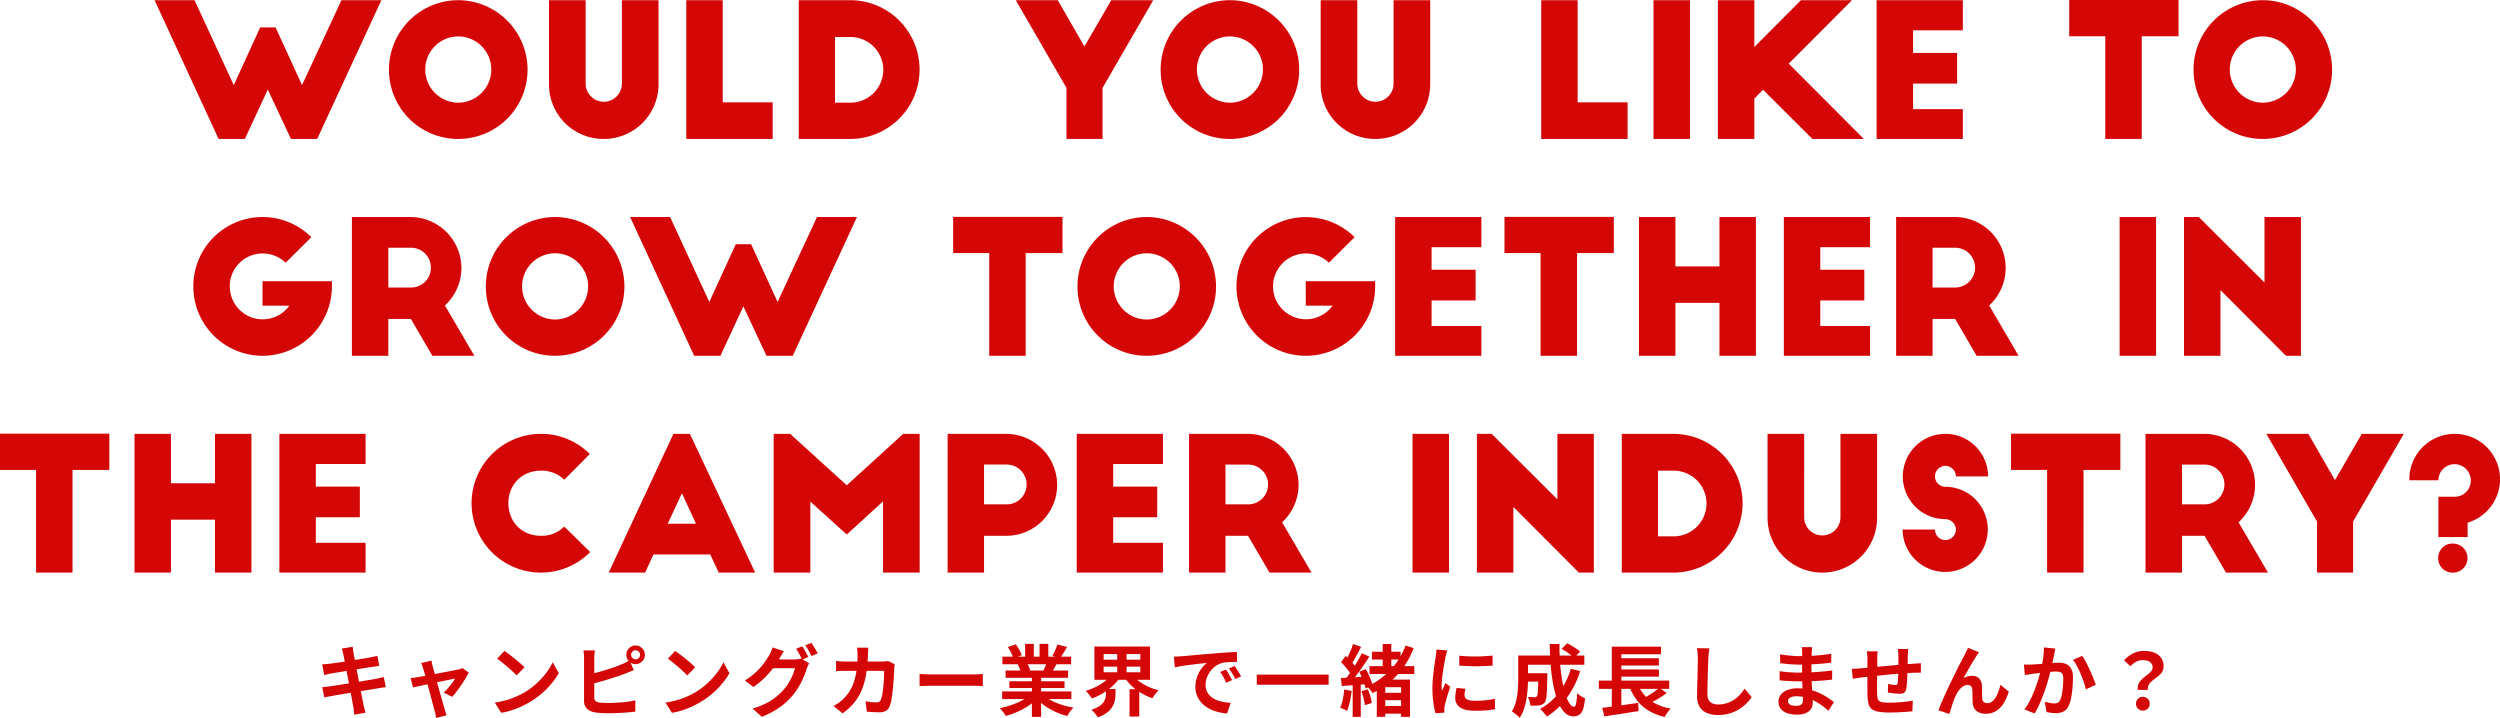
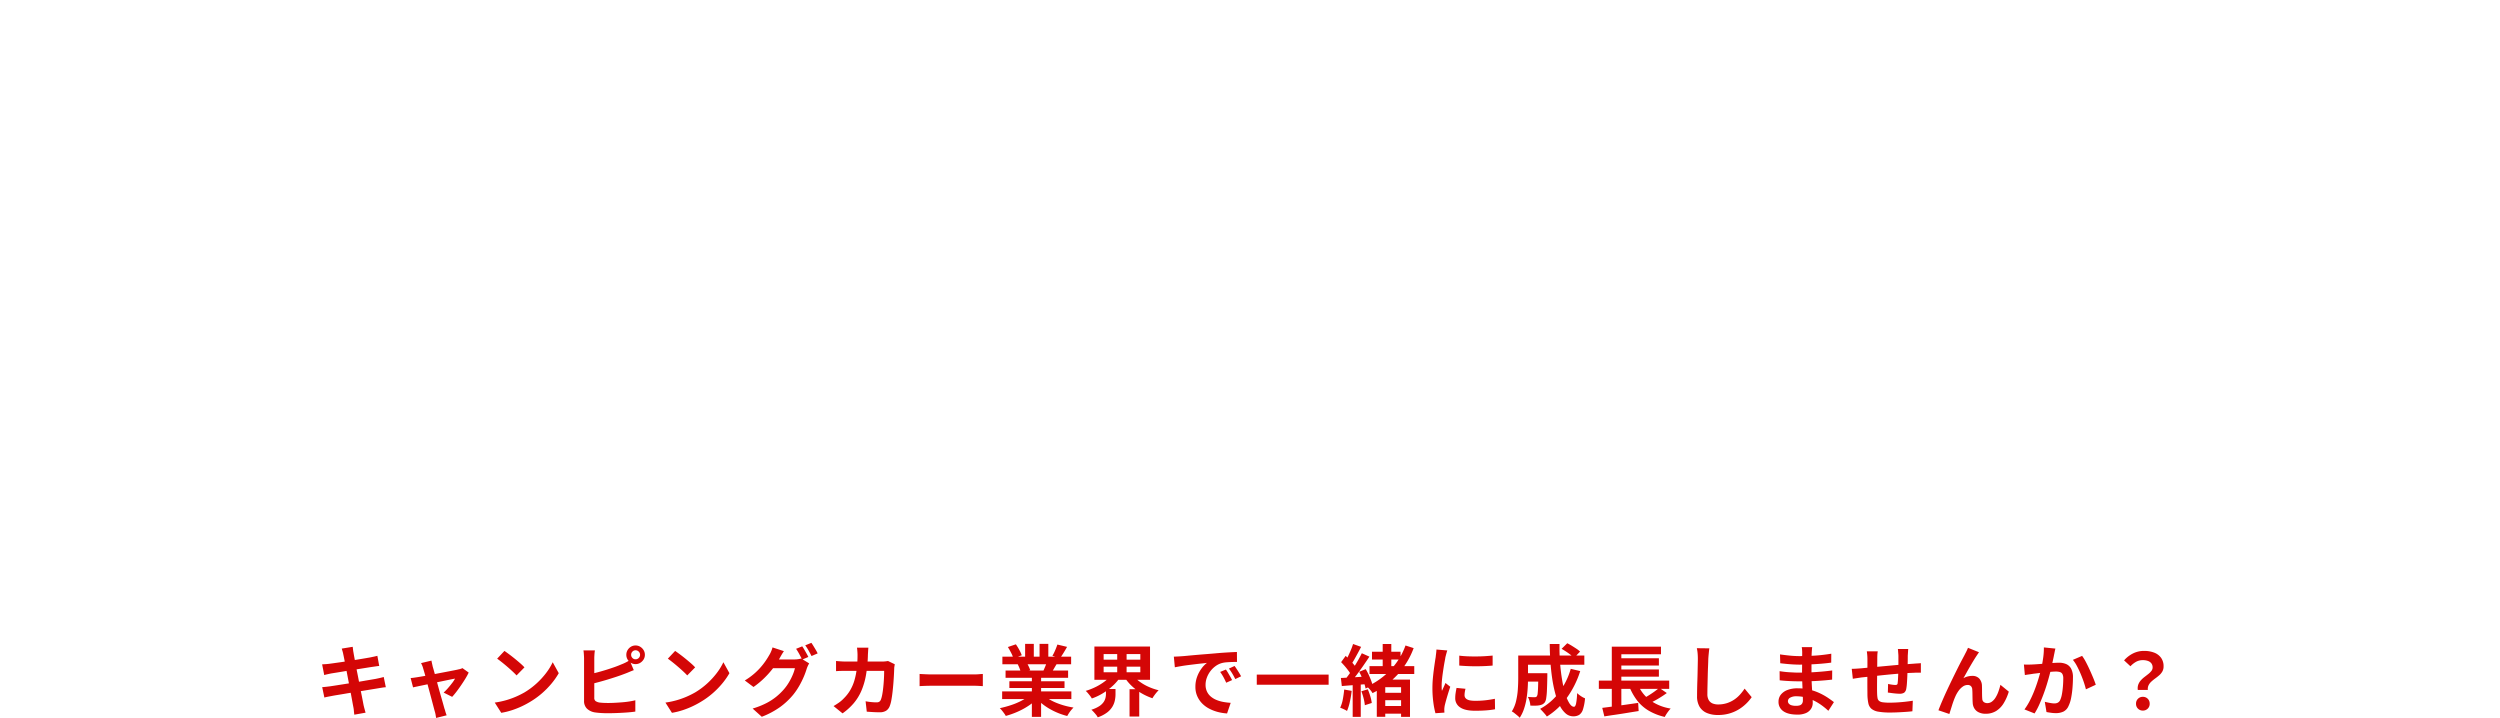
<svg xmlns="http://www.w3.org/2000/svg" width="1256.709" height="360.899" viewBox="0 0 1256.709 360.899">
  <g transform="translate(-332.622 -231.157)">
    <path d="M14.2-27.846a13.813,13.813,0,0,0-.37-1.56q-.215-.7-.41-1.4l5.5-.9q.078.585.175,1.462a14.924,14.924,0,0,0,.254,1.58q.078.546.351,2.028t.663,3.588q.39,2.106.878,4.544t.955,4.914q.468,2.477.917,4.7t.78,3.939q.332,1.716.487,2.535.195.858.468,1.872t.546,1.95L19.734,2.418Q19.578,1.326,19.5.332a12.928,12.928,0,0,0-.273-1.853q-.156-.78-.448-2.4t-.7-3.8q-.41-2.184-.877-4.641l-.936-4.914q-.468-2.457-.877-4.6T14.664-25.6Q14.352-27.183,14.2-27.846ZM3.549-22.893q.936-.039,1.833-.1t1.794-.176L9.594-23.5q1.56-.214,3.588-.507t4.192-.643l4.193-.682q2.028-.331,3.607-.6l2.477-.429q.936-.195,1.95-.409t1.716-.41l.936,5.109q-.624.039-1.677.195t-1.911.273q-1.053.156-2.749.429l-3.764.6q-2.067.332-4.212.663t-4.095.663q-1.95.332-3.432.565L8.19-18.33q-.936.195-1.755.371T4.6-17.511Zm.039,11.466q.78-.039,1.97-.176t2.087-.253q1.053-.156,2.808-.429t3.958-.624l4.543-.721q2.34-.371,4.563-.76t4.056-.7q1.833-.312,2.964-.507,1.131-.234,2.164-.468t1.814-.468l1.053,5.148a18.3,18.3,0,0,0-1.891.215q-1.112.175-2.243.37-1.248.2-3.12.507L24.2-9.614q-2.243.37-4.583.741t-4.485.741q-2.145.371-3.861.644T8.58-7.02q-1.248.234-2.243.429T4.68-6.2ZM58.5-24.765q.117.663.293,1.424t.331,1.541q.351,1.131.839,2.925t1.073,3.939q.585,2.145,1.189,4.348t1.189,4.212Q64-4.368,64.428-2.828t.663,2.36A4.835,4.835,0,0,1,65.4.468q.156.624.371,1.248t.37,1.014l-5.3,1.326q-.117-.819-.273-1.716A11.827,11.827,0,0,0,60.138.624q-.234-.858-.663-2.477T58.5-5.538q-.546-2.067-1.15-4.29T56.2-14.177q-.546-2.125-1.034-3.861t-.8-2.71a10.415,10.415,0,0,0-.487-1.482q-.292-.7-.6-1.287Zm18.72,6.006a28.407,28.407,0,0,1-1.579,2.925q-.995,1.638-2.164,3.354t-2.34,3.257q-1.17,1.54-2.223,2.671L64.623-8.7a24.625,24.625,0,0,0,2.145-2.184q1.131-1.287,2.125-2.594a14.863,14.863,0,0,0,1.463-2.243q-.429.078-1.618.312t-2.867.585l-3.646.76q-1.969.409-3.958.839t-3.783.8q-1.794.37-3.159.663t-2.067.449l-1.209-4.68q.936-.078,1.794-.2t1.794-.273l1.658-.273q1.189-.195,2.847-.507t3.568-.682q1.911-.37,3.861-.741t3.666-.7q1.716-.331,3-.585t1.872-.41a6.853,6.853,0,0,0,1.053-.254,6.685,6.685,0,0,0,.936-.371ZM95.2-29.64q1.014.7,2.379,1.716t2.827,2.2q1.462,1.19,2.75,2.32a27.207,27.207,0,0,1,2.106,2.028l-3.978,4.056q-.741-.819-1.95-1.95t-2.613-2.34q-1.4-1.209-2.769-2.3T91.533-25.74ZM90.324-3.666a41.3,41.3,0,0,0,5.733-1.209,39.972,39.972,0,0,0,4.992-1.794,45.388,45.388,0,0,0,4.212-2.106,37.715,37.715,0,0,0,6.084-4.524,38.78,38.78,0,0,0,4.836-5.285,29.892,29.892,0,0,0,3.276-5.362l3.042,5.5a36.313,36.313,0,0,1-3.646,5.226,41.969,41.969,0,0,1-4.895,4.973,40.768,40.768,0,0,1-5.889,4.231,44.222,44.222,0,0,1-4.29,2.282A43.864,43.864,0,0,1,98.924.176,36.6,36.6,0,0,1,93.6,1.482ZM158.886-27.69a2.213,2.213,0,0,0,.643,1.6,2.116,2.116,0,0,0,1.579.663,2.179,2.179,0,0,0,1.6-.663,2.179,2.179,0,0,0,.663-1.6,2.179,2.179,0,0,0-.663-1.6,2.179,2.179,0,0,0-1.6-.663,2.116,2.116,0,0,0-1.579.663A2.213,2.213,0,0,0,158.886-27.69Zm-2.418,0a4.5,4.5,0,0,1,.624-2.34,4.872,4.872,0,0,1,1.677-1.7,4.4,4.4,0,0,1,2.34-.644,4.4,4.4,0,0,1,2.34.644,5.042,5.042,0,0,1,1.7,1.7,4.4,4.4,0,0,1,.644,2.34,4.4,4.4,0,0,1-.644,2.34,5.042,5.042,0,0,1-1.7,1.7,4.4,4.4,0,0,1-2.34.643,4.4,4.4,0,0,1-2.34-.643,4.872,4.872,0,0,1-1.677-1.7A4.5,4.5,0,0,1,156.468-27.69Zm-15.795-2.223a19.927,19.927,0,0,0-.234,2.067q-.078,1.17-.078,1.989v19.7a2.026,2.026,0,0,0,.624,1.716,4.949,4.949,0,0,0,1.911.741q.9.117,2.067.175t2.457.059q1.521,0,3.374-.1t3.744-.253q1.892-.156,3.569-.429t2.886-.585V.858q-1.833.273-4.251.449t-4.934.273q-2.516.1-4.7.1-1.911,0-3.607-.117t-2.945-.312a7.416,7.416,0,0,1-3.939-1.931,5.339,5.339,0,0,1-1.4-3.92V-25.857q0-.429-.039-1.17t-.1-1.521a11.386,11.386,0,0,0-.175-1.365ZM138.1-17.94q1.872-.39,3.978-.955t4.251-1.229q2.145-.663,4.076-1.346t3.451-1.346a22.4,22.4,0,0,0,2.087-.9q1.033-.507,2.165-1.209l2.106,4.953q-1.131.429-2.359.955t-2.2.877q-1.716.663-3.919,1.4t-4.583,1.462q-2.379.721-4.7,1.345t-4.309,1.092ZM181-29.64q1.014.7,2.379,1.716t2.827,2.2q1.462,1.19,2.749,2.32a27.207,27.207,0,0,1,2.106,2.028l-3.978,4.056q-.741-.819-1.95-1.95t-2.613-2.34q-1.4-1.209-2.769-2.3t-2.418-1.833ZM176.124-3.666a41.3,41.3,0,0,0,5.733-1.209,39.973,39.973,0,0,0,4.992-1.794,45.39,45.39,0,0,0,4.212-2.106,37.714,37.714,0,0,0,6.084-4.524,38.781,38.781,0,0,0,4.836-5.285,29.892,29.892,0,0,0,3.276-5.362l3.042,5.5a36.313,36.313,0,0,1-3.646,5.226,41.97,41.97,0,0,1-4.895,4.973,40.767,40.767,0,0,1-5.889,4.231,44.223,44.223,0,0,1-4.29,2.282A43.865,43.865,0,0,1,184.724.176,36.6,36.6,0,0,1,179.4,1.482Zm68.757-28.275q.507.7,1.073,1.677t1.111,1.95q.546.975.9,1.716l-3.12,1.326q-.585-1.209-1.424-2.75a29.994,29.994,0,0,0-1.618-2.672Zm4.6-1.755q.507.7,1.111,1.7t1.17,1.95a16.554,16.554,0,0,1,.878,1.658l-3.081,1.326q-.624-1.248-1.482-2.769a24.168,24.168,0,0,0-1.677-2.613Zm-1.092,10.335a10.8,10.8,0,0,0-.7,1.307,12.744,12.744,0,0,0-.585,1.5,37.082,37.082,0,0,1-1.443,3.919A44.673,44.673,0,0,1,243.4-12.09a33.822,33.822,0,0,1-3.12,4.563,35.841,35.841,0,0,1-6.494,6.084,41.492,41.492,0,0,1-9.223,4.914l-4.6-4.134a40.385,40.385,0,0,0,6.864-2.711,29.208,29.208,0,0,0,5.031-3.257,30.465,30.465,0,0,0,3.822-3.705,24.2,24.2,0,0,0,2.477-3.432,29.471,29.471,0,0,0,1.95-3.822,19.681,19.681,0,0,0,1.111-3.354H228.072l1.794-4.407h11.115a12.558,12.558,0,0,0,1.852-.136,10.392,10.392,0,0,0,1.54-.332Zm-12.714-6.162q-.7,1.014-1.365,2.184T233.3-25.545a40.909,40.909,0,0,1-3.276,4.855,46.13,46.13,0,0,1-4.387,4.875,41.844,41.844,0,0,1-5.245,4.309l-4.368-3.276a33.768,33.768,0,0,0,4.524-3.237,33.13,33.13,0,0,0,3.393-3.335,34.921,34.921,0,0,0,2.5-3.2q1.053-1.541,1.755-2.788a12.914,12.914,0,0,0,.995-1.892,12.817,12.817,0,0,0,.76-2.165Zm42.471-1.755q-.078.663-.137,1.716l-.1,1.755a68.413,68.413,0,0,1-.975,10.316,35.849,35.849,0,0,1-2.34,7.976A25.031,25.031,0,0,1,270.738-3.3a30.388,30.388,0,0,1-5.577,5.051l-4.524-3.666q1.209-.7,2.594-1.658a15.447,15.447,0,0,0,2.516-2.164,19.979,19.979,0,0,0,3.237-4.115,22.005,22.005,0,0,0,2.125-4.914,35.465,35.465,0,0,0,1.19-5.87,58.6,58.6,0,0,0,.39-7.059q0-.429-.039-1.111t-.1-1.346q-.059-.663-.136-1.131Zm13.26,8.346q-.078.468-.176,1.092a6.743,6.743,0,0,0-.1.975q-.039,1.248-.137,3.2t-.273,4.192q-.176,2.242-.429,4.466t-.6,4.114a15.466,15.466,0,0,1-.858,3.1A4.761,4.761,0,0,1,287.021.449a5.922,5.922,0,0,1-3.217.761q-1.677,0-3.354-.1T277.329.9l-.585-5.226q1.443.273,2.886.41t2.574.137a2.517,2.517,0,0,0,1.443-.332,2.44,2.44,0,0,0,.78-1.033,13,13,0,0,0,.585-2.067q.273-1.287.468-2.886t.332-3.315q.137-1.716.2-3.334t.059-2.867H267.033q-.975,0-2.418.02t-2.73.136V-24.57q1.248.117,2.652.2t2.5.078H285.09a14.71,14.71,0,0,0,1.5-.078q.76-.078,1.423-.2Zm12.48,4.875,1.794.1q1.092.059,2.282.1t2.2.039H331.11q1.365,0,2.574-.1t1.989-.137v6.123l-1.989-.117q-1.326-.078-2.574-.078H310.167q-1.677,0-3.432.059t-2.847.136Zm41.5,8.775h34.788v3.861H345.384Zm.117-17.472h34.554v3.822H345.5Zm1.6,6.981h31.434v3.666H347.1Zm1.911,5.382H376.74V-11H349.011Zm11.31-3.549h4.641V3.51h-4.641Zm-3.393-15.249H361.3v8.268h-4.368Zm7.254,0h4.407v7.995h-4.407ZM359.463-7.566l3.7,1.677a23.654,23.654,0,0,1-4.426,3.764A36.28,36.28,0,0,1,353.184.917a42.53,42.53,0,0,1-5.967,2.126,11.238,11.238,0,0,0-.839-1.307q-.526-.721-1.092-1.423a10.919,10.919,0,0,0-1.072-1.17,53.223,53.223,0,0,0,5.831-1.6,34.135,34.135,0,0,0,5.362-2.3A19.733,19.733,0,0,0,359.463-7.566Zm6.435-.117a16.818,16.818,0,0,0,2.886,2.2,26.392,26.392,0,0,0,3.685,1.872,36.246,36.246,0,0,0,4.251,1.462,38.706,38.706,0,0,0,4.543.975q-.546.546-1.15,1.268a16.467,16.467,0,0,0-1.131,1.521q-.526.8-.878,1.462a33.707,33.707,0,0,1-4.582-1.5,35.121,35.121,0,0,1-4.271-2.086A30.027,30.027,0,0,1,365.43-3.12,22.217,22.217,0,0,1,362.271-6.2Zm7.254-25.155,4.875,1.17q-.9,1.6-1.833,3.1t-1.716,2.554l-3.822-1.17q.468-.78.936-1.774t.878-2.028Q372.879-32.019,373.152-32.838ZM368-24.492l4.953,1.17q-.819,1.365-1.56,2.632t-1.326,2.165l-3.978-1.092q.507-1.092,1.053-2.437A24.373,24.373,0,0,0,368-24.492Zm-19.734-7.1,4.017-1.365A27.565,27.565,0,0,1,354-30.167a18.581,18.581,0,0,1,1.248,2.71l-4.212,1.56a14.461,14.461,0,0,0-1.131-2.769Q349.089-30.264,348.27-31.59Zm4.953,8.736,4.563-.741a18.619,18.619,0,0,1,.995,1.853,13.355,13.355,0,0,1,.721,1.813l-4.758.819a17.121,17.121,0,0,0-.624-1.833A14.706,14.706,0,0,0,353.223-22.854ZM396.4-21.723v2.808h18.447v-2.808Zm0-6.318v2.808h18.447v-2.808Zm-4.641-3.783h27.963v16.692H391.755Zm19.227,14.2a16.066,16.066,0,0,0,3.3,3.276,23.986,23.986,0,0,0,4.524,2.672,29.081,29.081,0,0,0,5.245,1.814,12.429,12.429,0,0,0-1.092,1.17q-.585.7-1.131,1.463a15.164,15.164,0,0,0-.9,1.385,30.655,30.655,0,0,1-5.44-2.476,26.459,26.459,0,0,1-4.758-3.51,23.119,23.119,0,0,1-3.686-4.349Zm-10.647,0,4.1,1.6a25.159,25.159,0,0,1-3.764,4.212,30.935,30.935,0,0,1-4.8,3.549,28.756,28.756,0,0,1-5.4,2.535,9.185,9.185,0,0,0-.858-1.287q-.546-.7-1.131-1.4a9.212,9.212,0,0,0-1.092-1.131,32.09,32.09,0,0,0,5.09-2.009A27.891,27.891,0,0,0,397-14.352,17,17,0,0,0,400.335-17.628Zm-2.769,7.137h4.8V-7.8a15.423,15.423,0,0,1-.312,2.984,10.3,10.3,0,0,1-1.209,3.14,10.585,10.585,0,0,1-2.672,2.964,16.573,16.573,0,0,1-4.738,2.457,6.489,6.489,0,0,0-.839-1.287q-.565-.7-1.19-1.384a13.661,13.661,0,0,0-1.17-1.151,15.707,15.707,0,0,0,3.919-1.755,7.929,7.929,0,0,0,2.184-2.028,6.353,6.353,0,0,0,.975-2.125A8.756,8.756,0,0,0,397.566-8Zm5.655-19.383h4.719v12.831h-4.719Zm6.2,19.461H414.3V3.354h-4.875Zm22.269-16.341q1.17-.039,2.223-.1t1.6-.1q1.209-.078,2.983-.253t3.978-.37q2.2-.195,4.7-.39t5.187-.429q2.028-.195,4.036-.331t3.822-.234q1.813-.1,3.178-.137l.039,4.992q-1.053,0-2.418.039t-2.711.136a13.492,13.492,0,0,0-2.4.371,9.792,9.792,0,0,0-3.276,1.58A12.24,12.24,0,0,0,450-19.364a12.554,12.554,0,0,0-1.736,3.237,10.253,10.253,0,0,0-.624,3.491,7.9,7.9,0,0,0,.682,3.373,7.424,7.424,0,0,0,1.872,2.5,10.5,10.5,0,0,0,2.788,1.716,16.672,16.672,0,0,0,3.452,1.033,30.124,30.124,0,0,0,3.842.468l-1.833,5.343a24.273,24.273,0,0,1-4.777-.78A20.2,20.2,0,0,1,449.319-.7a13.953,13.953,0,0,1-3.53-2.672A12.181,12.181,0,0,1,443.41-7a11.522,11.522,0,0,1-.878-4.583,14.429,14.429,0,0,1,.9-5.167,16.5,16.5,0,0,1,2.242-4.134,13.519,13.519,0,0,1,2.672-2.749q-1.092.156-2.633.312t-3.315.371q-1.775.215-3.608.448t-3.53.526q-1.7.292-3.061.566ZM457.86-20.28q.507.7,1.073,1.657t1.112,1.911q.546.955.936,1.736l-2.964,1.326q-.741-1.638-1.423-2.886a23.479,23.479,0,0,0-1.618-2.535Zm4.368-1.794q.507.7,1.112,1.619t1.189,1.872q.585.956.975,1.7l-2.925,1.4q-.78-1.56-1.5-2.769a27.459,27.459,0,0,0-1.7-2.5Zm11.154,4.329H509.5v5.109H473.382ZM531.3-29.211h14.352v3.9H531.3ZM536.211-8.58h11.583v3.705H536.211Zm-.117,6.63H547.95V1.911H536.094ZM530.049-22h22.5v3.978h-22.5Zm6.63-11.115h4.329v13.494h-4.329Zm-14.9,0,4.056,1.443q-.78,1.521-1.638,3.1t-1.677,3.042q-.819,1.463-1.56,2.554l-3.12-1.287q.7-1.209,1.443-2.73t1.424-3.159A29.32,29.32,0,0,0,521.781-33.111Zm4.407,4.641,3.822,1.716q-1.443,2.184-3.12,4.6t-3.354,4.641q-1.677,2.223-3.2,3.9l-2.691-1.482q1.092-1.326,2.281-2.983t2.34-3.471q1.151-1.814,2.164-3.608T526.188-28.47Zm-10.413,4.485,2.3-3.159q.975.936,2.028,2.028t1.95,2.184A9.563,9.563,0,0,1,523.38-20.9l-2.5,3.549a13.055,13.055,0,0,0-1.267-2.106q-.839-1.17-1.853-2.36T515.775-23.985Zm9.087,4.836,3.276-1.326a24.432,24.432,0,0,1,1.462,2.73q.683,1.482,1.229,2.906a16.694,16.694,0,0,1,.78,2.554l-3.549,1.56a14.048,14.048,0,0,0-.663-2.555q-.507-1.462-1.151-2.983T524.862-19.149Zm-9.2,3.12q2.613-.117,6.162-.331t7.215-.448l.078,3.822q-3.432.273-6.844.526t-6.143.488Zm10.3,6.669,3.237-.975a28.785,28.785,0,0,1,1.268,3.549,20.709,20.709,0,0,1,.721,3.315L527.709-2.34a22.016,22.016,0,0,0-.6-3.373A28.632,28.632,0,0,0,525.954-9.36Zm-8.619-.858,3.744.663a51.417,51.417,0,0,1-.917,5.518A25.294,25.294,0,0,1,518.739.546a8.177,8.177,0,0,0-1.014-.585q-.624-.312-1.287-.6t-1.131-.449A16.739,16.739,0,0,0,516.633-5.3Q517.1-7.761,517.335-10.218Zm4.251-3.7h4.056V3.51h-4.056ZM548.145-32.37l4.095,1.326a40.665,40.665,0,0,1-7.976,13.2A42.828,42.828,0,0,1,531.57-8.424a8.2,8.2,0,0,0-.76-1.131q-.488-.624-1.034-1.209a7.965,7.965,0,0,0-1.014-.936,37.978,37.978,0,0,0,12.071-8.658A34.793,34.793,0,0,0,548.145-32.37ZM537.966-15.21h9.945v3.822h-9.945V3.471h-4.251v-16.3l2.262-2.379Zm7.956,0h4.485V3.51h-4.485Zm29.25-12.051q1.794.234,4.036.332t4.563.078q2.321-.019,4.466-.156t3.705-.292v5.031q-1.794.156-3.939.253t-4.407.1q-2.262,0-4.427-.1t-4-.253Zm3.12,16.653q-.234.975-.351,1.736a10.116,10.116,0,0,0-.117,1.541,2.216,2.216,0,0,0,.312,1.151,2.557,2.557,0,0,0,.956.9,5.079,5.079,0,0,0,1.677.546,15.324,15.324,0,0,0,2.516.175,44.956,44.956,0,0,0,4.914-.253q2.3-.253,4.875-.76l.078,5.265a41.643,41.643,0,0,1-4.31.546q-2.437.2-5.753.2-5.031,0-7.488-1.7a5.4,5.4,0,0,1-2.457-4.7,16.693,16.693,0,0,1,.175-2.359q.176-1.228.487-2.711Zm-9.126-19.266a11.077,11.077,0,0,0-.351,1.092q-.2.7-.37,1.365t-.253,1.014q-.117.819-.371,2.126t-.507,2.925q-.254,1.619-.488,3.3t-.37,3.237q-.137,1.56-.136,2.73,0,.546.019,1.248a7.663,7.663,0,0,0,.137,1.287q.273-.663.585-1.326t.624-1.345q.312-.683.546-1.306l2.418,1.911q-.546,1.6-1.112,3.432t-1.014,3.452q-.449,1.618-.682,2.671-.078.429-.137.975a8.549,8.549,0,0,0-.058.858q0,.312.019.76t.059.839l-4.524.312a40.154,40.154,0,0,1-1.053-5.4,53.668,53.668,0,0,1-.468-7.352q0-2.184.195-4.446t.468-4.348q.273-2.086.526-3.8t.449-2.847q.078-.819.214-1.853t.175-1.97ZM607.7-18.447h9.009V-14.2H607.7Zm7.215,0h4.524v1.716q-.078,4.134-.195,6.767a34.362,34.362,0,0,1-.371,4.095,5.135,5.135,0,0,1-.682,2.048,3.625,3.625,0,0,1-1.229,1.053,5.825,5.825,0,0,1-1.5.468,11.254,11.254,0,0,1-1.969.175q-1.19.02-2.594-.02a9.836,9.836,0,0,0-.39-2.262,8.864,8.864,0,0,0-.858-2.106q1.053.078,1.97.117T613-6.357a2.161,2.161,0,0,0,.682-.1.968.968,0,0,0,.488-.37,3.294,3.294,0,0,0,.409-1.463q.137-1.112.214-3.393t.117-6.064Zm11.7-12.246L629.46-33.5q1.092.546,2.3,1.287t2.32,1.482a11.923,11.923,0,0,1,1.813,1.443l-3,3.12a18.648,18.648,0,0,0-1.716-1.482q-1.053-.819-2.262-1.618T626.613-30.693Zm4.6,10.062,4.758,1.131a47.293,47.293,0,0,1-6.708,13.435A35.465,35.465,0,0,1,619.2,3.354a9.97,9.97,0,0,0-.936-1.228Q617.643,1.4,616.98.683t-1.17-1.19a29.267,29.267,0,0,0,9.516-8.21A36.886,36.886,0,0,0,631.215-20.631ZM607.932-27.3H638.04v4.6H607.932Zm-3.12,0h4.914V-15.8q0,2.184-.156,4.778t-.585,5.3a32.055,32.055,0,0,1-1.268,5.206,18.878,18.878,0,0,1-2.164,4.485A7.319,7.319,0,0,0,604.4,2.847q-.761-.624-1.521-1.229A6.083,6.083,0,0,0,601.575.78a16.977,16.977,0,0,0,2.165-5.246,35.942,35.942,0,0,0,.878-5.87q.195-2.964.195-5.5Zm15.834-5.811h4.914q-.078,4.8.273,9.4t1.034,8.6a57.331,57.331,0,0,0,1.619,7.059,18.85,18.85,0,0,0,2.067,4.777q1.131,1.716,2.3,1.716.663,0,1.034-1.6a32.222,32.222,0,0,0,.526-5.265,14.274,14.274,0,0,0,1.93,1.521,10.273,10.273,0,0,0,2.048,1.092,24.505,24.505,0,0,1-1.053,5.6A5.083,5.083,0,0,1,635.466,2.5a5.527,5.527,0,0,1-3,.741,5.72,5.72,0,0,1-3.8-1.443,12.778,12.778,0,0,1-3-4.017,31.506,31.506,0,0,1-2.242-6.045,66.759,66.759,0,0,1-1.541-7.527q-.6-4.056-.9-8.443T620.646-33.111ZM645.333-14.7h35.373v4.134H645.333Zm9.087-11.232h21.1v3.627h-21.1Zm0,5.616h21.1v3.627h-21.1ZM647.049-1.014q2.3-.273,5.284-.683t6.279-.877q3.3-.468,6.494-.936l.234,4.1q-3,.468-6.084.975t-5.928.916q-2.847.41-5.226.8Zm17.589-12.519a18.939,18.939,0,0,0,6.045,8.385A23.969,23.969,0,0,0,681.447-.663,12.479,12.479,0,0,0,680.375.585q-.566.741-1.073,1.521a12.278,12.278,0,0,0-.819,1.443A28.086,28.086,0,0,1,670.215.293a20.912,20.912,0,0,1-5.87-5.324,29.656,29.656,0,0,1-4-7.488Zm11.076,2.457L679.5-8.463q-1.443,1.053-3.023,2.047T673.3-4.563q-1.6.858-2.964,1.521l-3.12-2.418q1.365-.7,2.925-1.658t3.022-2.009Q674.622-10.179,675.714-11.076ZM651.846-31.785h24.726v3.822H656.643v14.976h-4.8Zm0,18.33h4.8V-.507l-4.8.507Zm49.023-17.472q-.156,1.209-.292,2.613t-.215,2.574q-.039,1.6-.136,3.881t-.156,4.778q-.059,2.5-.117,4.914t-.058,4.212a5.791,5.791,0,0,0,.721,3.1,4.006,4.006,0,0,0,1.93,1.638,7.246,7.246,0,0,0,2.73.488,14.262,14.262,0,0,0,4.407-.644,14.6,14.6,0,0,0,3.627-1.736,15.713,15.713,0,0,0,2.945-2.535,25.072,25.072,0,0,0,2.359-3.042l3.549,4.29a21.081,21.081,0,0,1-2.457,2.964A21.287,21.287,0,0,1,716.1-.507a19.342,19.342,0,0,1-4.816,2.223,20.094,20.094,0,0,1-6.045.858,14.241,14.241,0,0,1-5.557-.994A7.764,7.764,0,0,1,696.014-1.5a10.041,10.041,0,0,1-1.307-5.4q0-1.6.039-3.647t.117-4.271q.078-2.223.117-4.349t.078-3.842q.039-1.716.039-2.73,0-1.4-.117-2.75a17.9,17.9,0,0,0-.39-2.515Zm51.714-.624q-.078.585-.137,1.306t-.1,1.463q-.039.78-.078,2.087t-.039,2.867v5.85q0,1.638.078,3.646t.214,4.056q.137,2.047.234,3.822t.1,2.945A5.435,5.435,0,0,1,752-.526,5.8,5.8,0,0,1,749.444,1.6a10.234,10.234,0,0,1-4.271.78q-4.68,0-7.1-1.716a5.548,5.548,0,0,1-2.418-4.8,5.578,5.578,0,0,1,1.151-3.491,7.56,7.56,0,0,1,3.315-2.359,14.01,14.01,0,0,1,5.167-.858,25.127,25.127,0,0,1,5.987.683,26.591,26.591,0,0,1,5.089,1.774,31.478,31.478,0,0,1,4.1,2.3Q762.255-4.875,763.5-3.9L760.7.468a34.46,34.46,0,0,0-3.14-2.613,27.279,27.279,0,0,0-3.783-2.34,23.22,23.22,0,0,0-4.329-1.7,17.663,17.663,0,0,0-4.816-.644,5.883,5.883,0,0,0-3.14.7,2.022,2.022,0,0,0-1.112,1.716,1.915,1.915,0,0,0,.468,1.287,2.829,2.829,0,0,0,1.365.819,7.905,7.905,0,0,0,2.262.273,6.206,6.206,0,0,0,1.813-.234,2.171,2.171,0,0,0,1.19-.858,3.072,3.072,0,0,0,.429-1.755q0-.858-.059-2.457t-.136-3.53q-.078-1.93-.156-3.8t-.078-3.315q0-1.4.019-2.945t.02-3.061q0-1.521.019-2.788t.02-2.087q0-.546-.059-1.345a10.069,10.069,0,0,0-.175-1.346ZM736.4-27.885q1.053.156,2.34.312t2.633.292q1.346.137,2.555.195t2.106.059q3.978,0,7.936-.253t8.21-.956l-.039,4.485q-1.989.273-4.6.507t-5.557.37q-2.945.137-5.909.137-1.209,0-2.984-.1t-3.529-.273q-1.755-.175-3.042-.331Zm-.2,8.424q.936.156,2.223.312t2.633.234q1.346.078,2.555.136t1.989.059q3.627,0,6.571-.156t5.519-.39q2.574-.234,4.953-.546l-.039,4.6q-2.028.234-3.92.39t-3.861.273q-1.969.117-4.232.156t-5.07.039q-1.131,0-2.808-.058t-3.413-.175q-1.735-.117-3.061-.273Zm64.662-11.154q-.039.312-.078.917t-.078,1.267q-.039.663-.078,1.209,0,1.287-.02,2.5t-.039,2.281q-.02,1.072-.058,2.087-.039,1.716-.117,3.588t-.2,3.471a23.325,23.325,0,0,1-.312,2.613A3.11,3.11,0,0,1,798.8-8.639a4.126,4.126,0,0,1-2.3.526q-.663,0-1.813-.1t-2.262-.253q-1.111-.156-1.813-.234l.117-4.329q.9.2,1.969.351a12.285,12.285,0,0,0,1.619.156,1.74,1.74,0,0,0,.878-.175.851.851,0,0,0,.331-.722,18.494,18.494,0,0,0,.175-1.872q.059-1.131.117-2.477t.1-2.632v-6.63q0-.507-.059-1.19t-.1-1.345a8.024,8.024,0,0,0-.117-1.053Zm-15.327,1.17a16.386,16.386,0,0,0-.2,1.892q-.039.917-.039,2.165,0,1.053-.019,2.808t-.039,3.8l-.039,4.1q-.02,2.048-.02,3.724t.039,2.652a15.13,15.13,0,0,0,.215,2.359,2.413,2.413,0,0,0,.76,1.424,3.681,3.681,0,0,0,1.852.7,23.869,23.869,0,0,0,3.451.2q1.911,0,4.056-.136t4.134-.371q1.989-.234,3.471-.468l-.2,5.3q-1.287.156-3.2.293t-3.978.234q-2.067.1-3.939.1A33.838,33.838,0,0,1,785.811.9a7.244,7.244,0,0,1-3.432-1.443,4.943,4.943,0,0,1-1.56-2.73,22.737,22.737,0,0,1-.468-4.251q0-.858-.019-2.3t-.02-3.218v-3.647q0-1.872.02-3.568t.019-2.984v-1.872q0-1.209-.078-2.262t-.234-2.067Zm-13.065,8.814q.858,0,2.145-.078t2.769-.195q1.17-.117,3.471-.332l5.226-.487q2.925-.273,6.1-.565t6.1-.527q2.925-.234,5.187-.39.819-.078,1.852-.136t1.892-.137v4.8a9.2,9.2,0,0,0-1.014-.039q-.7,0-1.462.02t-1.268.059q-1.521.039-3.705.175t-4.68.351q-2.5.214-5.089.468t-4.973.527q-2.379.273-4.29.468l-3.042.312q-.624.078-1.521.215t-1.775.273l-1.384.214Zm63.96-8.346q-.273.39-.6.877t-.643.956q-.7,1.053-1.541,2.438t-1.735,2.925q-.9,1.541-1.735,3.062t-1.58,2.808a8.487,8.487,0,0,1,2.223-.9,9.61,9.61,0,0,1,2.262-.273,4.586,4.586,0,0,1,3.452,1.307,5.592,5.592,0,0,1,1.384,3.763q.039.858.039,2.067t.02,2.418q.02,1.209.1,2.028a2.087,2.087,0,0,0,.839,1.618,2.958,2.958,0,0,0,1.7.488,3.828,3.828,0,0,0,2.281-.741,7.13,7.13,0,0,0,1.852-2.047,15.68,15.68,0,0,0,1.424-2.964A31.334,31.334,0,0,0,847.2-12.6l4.212,3.432a24.76,24.76,0,0,1-2.574,5.831,11.755,11.755,0,0,1-3.8,3.9,9.781,9.781,0,0,1-5.245,1.385,7.634,7.634,0,0,1-3.588-.76A5.15,5.15,0,0,1,834.054-.8a5.958,5.958,0,0,1-.78-2.671q-.078-1.053-.1-2.34t-.039-2.515q-.02-1.228-.1-2.009a2.44,2.44,0,0,0-.663-1.6,2.214,2.214,0,0,0-1.638-.585,4.219,4.219,0,0,0-2.457.819,9.008,9.008,0,0,0-2.125,2.145A15.949,15.949,0,0,0,824.5-6.63q-.39.858-.819,2.028t-.819,2.418q-.39,1.248-.741,2.36t-.585,1.892L816.036.2q.741-1.95,1.813-4.466t2.359-5.285q1.287-2.769,2.613-5.5t2.535-5.168q1.209-2.438,2.164-4.251t1.463-2.749q.39-.78.9-1.755T830.9-31.2Zm38.415-1.833q-.2.741-.37,1.618t-.332,1.619q-.156.858-.39,1.93t-.449,2.145q-.215,1.073-.448,2.087-.39,1.677-.975,3.9t-1.365,4.778q-.78,2.555-1.755,5.129T866.7-2.594a33.676,33.676,0,0,1-2.34,4.388l-5.07-2.028a30.422,30.422,0,0,0,2.555-4.115q1.19-2.281,2.165-4.7t1.735-4.758q.761-2.34,1.307-4.368t.858-3.471q.546-2.652.858-5.109a32.346,32.346,0,0,0,.273-4.641Zm13.416,3.666A23.543,23.543,0,0,1,890.195-24q.995,1.892,1.95,4t1.755,4.056q.8,1.95,1.228,3.315l-4.953,2.3q-.39-1.638-1.072-3.646t-1.56-4.095q-.878-2.086-1.872-3.958a17.773,17.773,0,0,0-2.047-3.12Zm-29.25,4.329q1.053.078,2.067.059t2.106-.059q.936-.039,2.32-.136t2.925-.215q1.541-.117,3.1-.253t2.886-.214q1.326-.078,2.184-.078a9.123,9.123,0,0,1,3.646.682,5.186,5.186,0,0,1,2.5,2.321,9.131,9.131,0,0,1,.917,4.446q0,2.3-.215,4.992a47.822,47.822,0,0,1-.682,5.148,16.086,16.086,0,0,1-1.326,4.173A5.508,5.508,0,0,1,878.885.858a8.769,8.769,0,0,1-3.841.78,17.523,17.523,0,0,1-2.4-.176q-1.268-.176-2.281-.371l-.858-5.148q.78.195,1.7.39t1.755.312a10.229,10.229,0,0,0,1.345.117,3.789,3.789,0,0,0,1.716-.37,2.773,2.773,0,0,0,1.209-1.306,11.722,11.722,0,0,0,.878-2.925q.332-1.794.507-3.881t.176-4a4.75,4.75,0,0,0-.429-2.3,2.119,2.119,0,0,0-1.268-.995A7.317,7.317,0,0,0,875-19.266q-.858,0-2.4.136t-3.257.312q-1.716.176-3.217.371t-2.32.273q-.819.156-2.125.332t-2.2.331Zm57.252,12.792a5.618,5.618,0,0,1,.253-2.73,6.754,6.754,0,0,1,1.287-2.106,13.1,13.1,0,0,1,1.872-1.716q1.034-.78,1.95-1.521a8.687,8.687,0,0,0,1.5-1.521,2.8,2.8,0,0,0,.585-1.716,3.333,3.333,0,0,0-.585-1.989,3.613,3.613,0,0,0-1.7-1.248A7.427,7.427,0,0,0,918.762-25a6.925,6.925,0,0,0-3.276.78,11.457,11.457,0,0,0-2.925,2.3l-3.2-2.964a14.709,14.709,0,0,1,4.427-3.452,12.194,12.194,0,0,1,5.635-1.306,13.848,13.848,0,0,1,5.05.858,7.585,7.585,0,0,1,3.471,2.594,7.178,7.178,0,0,1,1.268,4.349,5.038,5.038,0,0,1-.6,2.515,7.3,7.3,0,0,1-1.56,1.911q-.956.839-2.009,1.6a21.93,21.93,0,0,0-1.95,1.58,6.276,6.276,0,0,0-1.4,1.833,4.394,4.394,0,0,0-.39,2.379ZM918.8.351a3.331,3.331,0,0,1-2.457-.975,3.331,3.331,0,0,1-.975-2.457,3.38,3.38,0,0,1,.975-2.5,3.331,3.331,0,0,1,2.457-.975,3.331,3.331,0,0,1,2.457.975,3.38,3.38,0,0,1,.975,2.5,3.331,3.331,0,0,1-.975,2.457A3.331,3.331,0,0,1,918.8.351Z" transform="translate(491 588)" fill="#d40606" />
-     <path d="M-481.135,0h13.206l32.271-69.75h-20.088l-19.809,42.687-13.3-29.016h-7.719l-13.3,29.016L-529.589-69.75h-20.088L-517.5,0h13.206l11.532-24.831Zm49.29-34.782A34.729,34.729,0,0,0-397.063,0a34.808,34.808,0,0,0,34.875-34.782A34.967,34.967,0,0,0-397.063-69.75,34.888,34.888,0,0,0-431.845-34.782Zm51.429-.093a16.69,16.69,0,0,1-16.647,16.647,16.671,16.671,0,0,1-16.554-16.647,16.611,16.611,0,0,1,16.554-16.647A16.63,16.63,0,0,1-380.417-34.875Zm47.43-34.875H-351.4v42.222A27.349,27.349,0,0,0-323.872,0a27.466,27.466,0,0,0,27.528-27.528V-69.75h-18.414v41.943a9.129,9.129,0,0,1-9.114,9.114,9.129,9.129,0,0,1-9.114-9.114ZM-282.395,0h43.431V-18.414h-25.11V-69.75h-18.321Zm56.544,0H-200a34.888,34.888,0,0,0,34.875-34.875A34.888,34.888,0,0,0-200-69.75H-225.85Zm18.228-51.243h7.719a16.571,16.571,0,0,1,16.554,16.461A16.591,16.591,0,0,1-199.9-18.228h-7.719ZM-47.662-69.75H-68.773L-82.258-46.5-95.65-69.75h-21.111l25.482,44.082V0h18.135V-25.668Zm3.72,34.968A34.729,34.729,0,0,0-9.16,0,34.808,34.808,0,0,0,25.715-34.782,34.967,34.967,0,0,0-9.16-69.75,34.888,34.888,0,0,0-43.942-34.782Zm51.429-.093A16.69,16.69,0,0,1-9.16-18.228,16.671,16.671,0,0,1-25.714-34.875,16.611,16.611,0,0,1-9.16-51.522,16.63,16.63,0,0,1,7.487-34.875ZM54.917-69.75H36.5v42.222A27.349,27.349,0,0,0,64.031,0,27.466,27.466,0,0,0,91.559-27.528V-69.75H73.145v41.943a9.129,9.129,0,0,1-9.114,9.114,9.129,9.129,0,0,1-9.114-9.114ZM147.359,0H190.79V-18.414H165.68V-69.75H147.359ZM203.81,0h18.321V-69.75H203.81Zm74.121-69.75L254.495-46.221V-69.75H236.174V0h18.321V-20.274l4.371-4.464L283.7,0h25.854L271.793-37.851,303.6-69.75ZM315.968,0h43.338V-14.973H334.289V-27.807h22.134V-43.245H334.289V-54.591h25.017V-69.75H315.968ZM412.78-51.615h18.135V0h18.321V-51.615h18.507V-69.843H412.78Zm62.5,16.833A34.729,34.729,0,0,0,510.059,0a34.808,34.808,0,0,0,34.875-34.782A34.967,34.967,0,0,0,510.059-69.75,34.888,34.888,0,0,0,475.277-34.782Zm51.429-.093a16.69,16.69,0,0,1-16.647,16.647A16.671,16.671,0,0,1,493.5-34.875a16.611,16.611,0,0,1,16.554-16.647A16.63,16.63,0,0,1,526.706-34.875ZM-495.411,71.521V83.8h13.485a16.471,16.471,0,0,1-13.485,6.882,16.567,16.567,0,0,1-16.461-16.554,16.45,16.45,0,0,1,16.461-16.554,16.684,16.684,0,0,1,11.625,4.65l12.927-12.834A34.893,34.893,0,0,0-495.411,39.25a34.808,34.808,0,0,0-34.782,34.875A34.808,34.808,0,0,0-495.411,109a34.888,34.888,0,0,0,34.875-34.875v-2.6ZM-388.926,109l-14.787-25.3a25.62,25.62,0,0,0,8.277-18.786A25.719,25.719,0,0,0-421.1,39.25h-29.388V109h18.321V90.493h11.346L-410.037,109Zm-43.245-54.312h11.346a10,10,0,0,1,10.044,10.044,9.924,9.924,0,0,1-10.044,9.951h-11.346Zm49.011,19.53A34.729,34.729,0,0,0-348.378,109,34.808,34.808,0,0,0-313.5,74.218,34.967,34.967,0,0,0-348.378,39.25,34.888,34.888,0,0,0-383.16,74.218Zm51.429-.093a16.69,16.69,0,0,1-16.647,16.647,16.671,16.671,0,0,1-16.554-16.647,16.611,16.611,0,0,1,16.554-16.647A16.63,16.63,0,0,1-331.731,74.125ZM-242.079,109h13.206L-196.6,39.25H-216.69L-236.5,81.937l-13.3-29.016h-7.719l-13.3,29.016L-290.532,39.25H-310.62L-278.442,109h13.206L-253.7,84.169Zm93.837-51.615h18.135V109h18.321V57.385h18.507V39.157h-54.963Zm62.5,16.833A34.729,34.729,0,0,0-50.964,109,34.808,34.808,0,0,0-16.089,74.218,34.967,34.967,0,0,0-50.964,39.25,34.888,34.888,0,0,0-85.746,74.218Zm51.429-.093A16.69,16.69,0,0,1-50.964,90.772,16.671,16.671,0,0,1-67.518,74.125,16.611,16.611,0,0,1-50.964,57.478,16.63,16.63,0,0,1-34.317,74.125Zm63.333-2.6V83.8H42.5A16.54,16.54,0,1,1,29.016,57.571a16.684,16.684,0,0,1,11.625,4.65L53.568,49.387A34.854,34.854,0,1,0,63.891,74.125v-2.6ZM73.935,109h43.338V94.027H92.256V81.193H114.39V65.755H92.256V54.409h25.017V39.25H73.935ZM128.9,57.385h18.135V109h18.321V57.385h18.507V39.157H128.9ZM196.509,39.25V109H214.83V82.4h22.134V109h18.321V39.25H236.964V64.081H214.83V39.25ZM269.328,109h43.338V94.027H287.649V81.193h22.134V65.755H287.649V54.409h25.017V39.25H269.328Zm118.017,0L372.558,83.7A25.6,25.6,0,0,0,355.167,39.25H325.779V109H344.1V90.493h11.346L366.234,109ZM344.1,54.688h11.346a10,10,0,1,1,0,20H344.1ZM438.123,109h18.321V39.25H438.123Zm91.14,0V39.25H510.942V72.172L477.927,39.25h-7.44V109h18.321V75.985L521.73,109ZM-627.378,166.385h18.135V218h18.321V166.385h18.507V148.157h-54.963Zm67.611-18.135V218h18.321V191.4h22.134V218h18.321V148.25h-18.321v24.831h-22.134V148.25ZM-486.948,218h43.338V203.027h-25.017V190.193h22.134V174.755h-22.134V163.409h25.017V148.25h-43.338Zm156.054-59.613a34.5,34.5,0,0,0-24.552-10.137,34.888,34.888,0,0,0-34.875,34.875A34.888,34.888,0,0,0-355.446,218a34.938,34.938,0,0,0,24.738-10.323l-13.02-12.834a15.973,15.973,0,0,1-11.718,4.65c-9.486,0-16.368-6.882-16.368-16.368s6.882-16.368,16.368-16.368a16.283,16.283,0,0,1,11.718,4.557ZM-303.087,218l4.185-9.114h28.551l4.278,9.114h18.321l-32.829-69.75h-8.277L-321.408,218Zm18.507-39.9,7.068,15.345h-14.229Zm54.4-29.853h-8.277V218h18.414V182.288l18.321,16.554,18.228-16.647V218h18.414V148.25h-8.277L-201.717,174.1Zm97.464,15.438h11.346a10,10,0,0,1,10.044,10.044,9.924,9.924,0,0,1-10.044,9.951h-11.346ZM-151.032,218h18.321V199.493h11.439a25.563,25.563,0,0,0,25.3-25.575,25.719,25.719,0,0,0-25.668-25.668h-29.388Zm64.914,0H-42.78V203.027H-67.8V190.193h22.134V174.755H-67.8V163.409H-42.78V148.25H-86.118ZM31.9,218,17.112,192.7a25.62,25.62,0,0,0,8.277-18.786A25.719,25.719,0,0,0-.279,148.25H-29.667V218h18.321V199.493H0L10.788,218Zm-43.245-54.312H0a10,10,0,0,1,10.044,10.044A9.924,9.924,0,0,1,0,183.683H-11.346ZM82.677,218H101V148.25H82.677Zm91.14,0V148.25H155.5v32.922L122.481,148.25h-7.44V218h18.321V184.985L166.284,218Zm14.043,0h25.854a34.875,34.875,0,0,0,0-69.75H187.86Zm18.228-51.243h7.719a16.508,16.508,0,1,1,0,33.015h-7.719Zm73.47-18.507H261.144v42.222a27.528,27.528,0,1,0,55.056,0V148.25H297.786v41.943a9.114,9.114,0,1,1-18.228,0ZM372,169.64a21.437,21.437,0,1,0-21.483,21.483,5.359,5.359,0,0,1,5.3,5.3,5.279,5.279,0,0,1-5.3,5.208,5.22,5.22,0,0,1-5.208-5.3H329.034a21.408,21.408,0,1,0,21.483-21.483,5.2,5.2,0,0,1-5.208-5.208,5.279,5.279,0,0,1,5.208-5.3,5.359,5.359,0,0,1,5.3,5.3Zm11.532-3.255h18.135V218h18.321V166.385h18.507V148.157H383.532ZM512.709,218l-14.787-25.3a25.6,25.6,0,0,0-17.391-44.454H451.143V218h18.321V199.493H480.81L491.6,218Zm-43.245-54.312H480.81a10,10,0,1,1,0,20H469.464ZM580.971,148.25H559.86L546.375,171.5l-13.392-23.25H511.872l25.482,44.082V218h18.135V192.332Zm17.391,51.894h14.694V192.89a22.793,22.793,0,1,0-29.295-21.855v.558h14.6v-.372a8.143,8.143,0,0,1,16.275.372,8.081,8.081,0,0,1-8.091,8.277h-8.184Zm-.093,10.509a7.158,7.158,0,0,0,7.44,7.347,7.3,7.3,0,0,0,0-14.6A7.137,7.137,0,0,0,598.269,210.653Z" transform="translate(960 301)" fill="#d40606" />
  </g>
</svg>